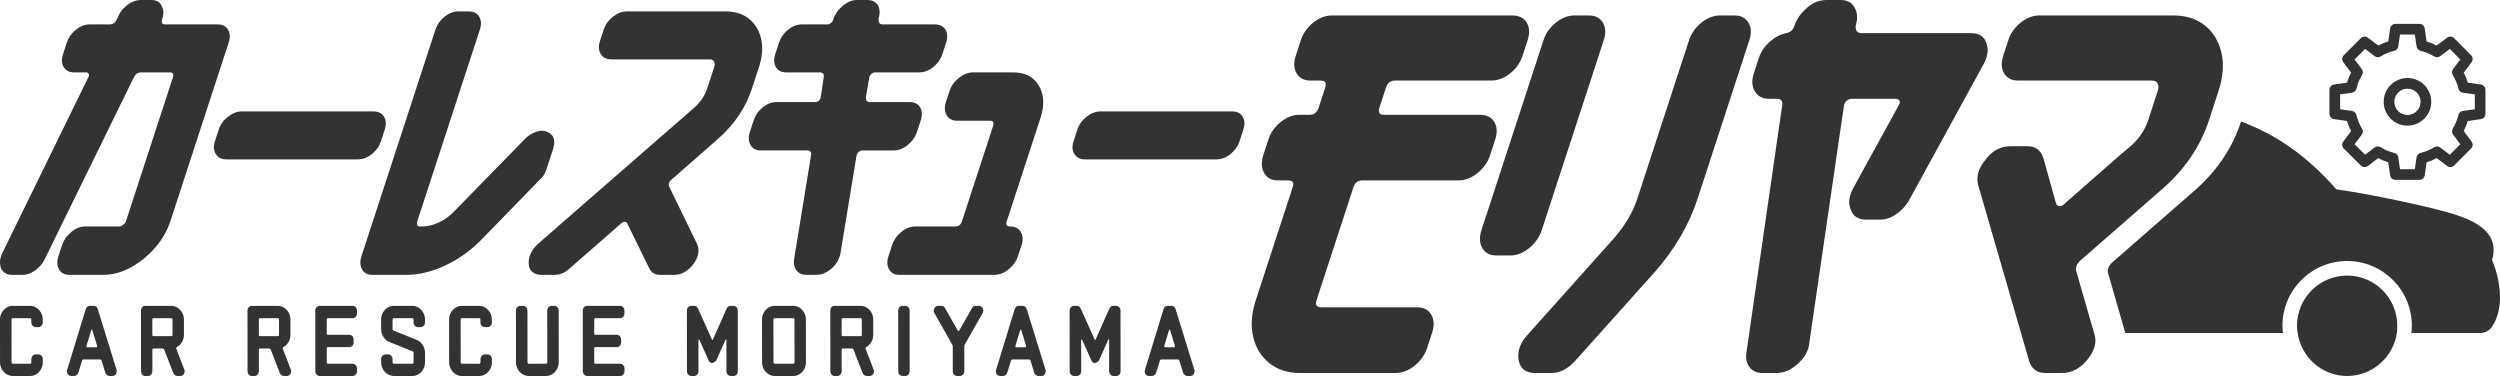
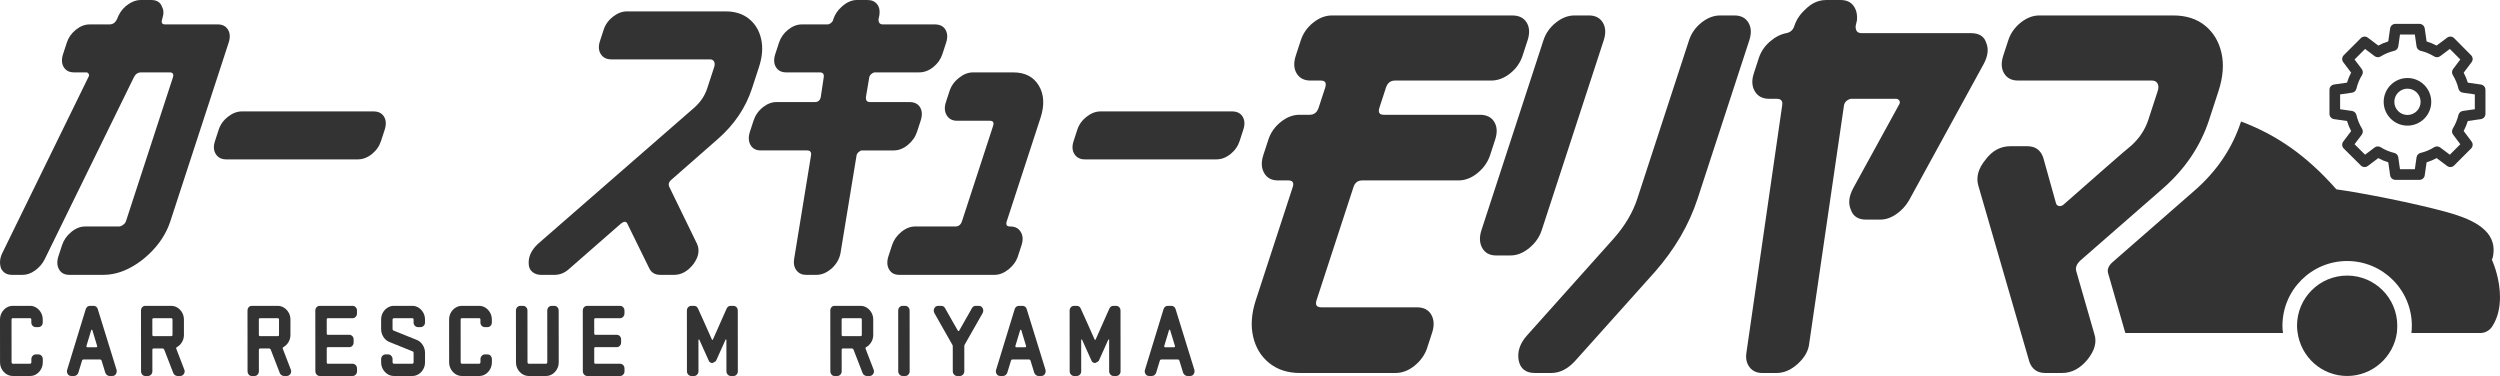
<svg xmlns="http://www.w3.org/2000/svg" id="_レイヤー_2" data-name="レイヤー 2" viewBox="0 0 407 61.21">
  <defs>
    <style>
      .cls-1 {
        fill: #333;
      }
    </style>
  </defs>
  <g id="_レイヤー_2-2" data-name="レイヤー 2">
    <g>
      <g>
        <g>
          <path class="cls-1" d="M27.737,36.009c-.518,1.589-1.361,3.045-2.529,4.368-1.167,1.324-2.483,2.384-3.948,3.178s-2.954,1.191-4.464,1.191h-5.515c-.777,0-1.335-.298-1.669-.893-.338-.596-.369-1.313-.095-2.151l.583-1.787c.274-.838.774-1.556,1.5-2.151.724-.596,1.476-.894,2.253-.894h5.515c.204,0,.427-.088.668-.264.242-.176.398-.375.471-.596l7.629-23.366c.188-.574.015-.861-.516-.861h-4.658c-.531,0-.931.287-1.199.861l-14.501,29.588c-.354.706-.866,1.303-1.534,1.787-.671.486-1.351.728-2.045.728h-1.716c-.858,0-1.458-.352-1.8-1.059-.271-.795-.209-1.61.187-2.449L14.346,12.643c.153-.221.188-.419.103-.596-.087-.175-.231-.265-.435-.265h-1.961c-.777,0-1.336-.286-1.68-.86-.345-.573-.379-1.279-.104-2.118l.605-1.854c.274-.838.769-1.544,1.488-2.118.718-.573,1.465-.86,2.241-.86h3.249c.529,0,.929-.287,1.2-.861l.255-.596c.368-.75.893-1.357,1.576-1.821.68-.463,1.35-.695,2.003-.695h1.716c.939,0,1.532.376,1.778,1.126.289.486.298,1.148.026,1.985-.188.574-.037.861.455.861h8.579c.776,0,1.336.287,1.681.86.343.574.379,1.28.104,2.118l-9.487,29.059Z" />
          <path class="cls-1" d="M62.024,22.969c-.273.839-.772,1.545-1.488,2.118-.72.574-1.487.86-2.304.86h-21.388c-.777,0-1.348-.286-1.711-.86-.365-.573-.409-1.279-.135-2.118l.605-1.853c.273-.838.779-1.544,1.517-2.118.739-.573,1.497-.861,2.273-.861h21.388c.816,0,1.397.288,1.742.861.343.574.379,1.281.106,2.118l-.605,1.853Z" />
-           <path class="cls-1" d="M88.989,27.47c-.101.309-.233.619-.396.927-.161.309-.381.574-.657.794l-9.406,9.665c-1.79,1.853-3.785,3.299-5.982,4.335-2.198,1.037-4.338,1.556-6.421,1.556h-5.516c-.777,0-1.333-.298-1.669-.893-.337-.596-.368-1.313-.094-2.151l12.038-36.87c.273-.838.77-1.544,1.487-2.118.718-.574,1.465-.861,2.242-.861h1.716c.776,0,1.337.287,1.68.861.344.574.379,1.28.106,2.118l-10.179,31.177c-.188.574-.015.86.517.86h.245c.897,0,1.818-.22,2.759-.662.94-.441,1.786-1.059,2.536-1.854l11.507-11.782c.54-.529,1.142-.904,1.807-1.125.664-.221,1.246-.221,1.746,0,1.122.442,1.447,1.39.971,2.846l-1.037,3.178Z" />
          <path class="cls-1" d="M122.437,14.364c-1.037,3.178-2.899,5.936-5.582,8.275l-7.471,6.552c-.498.398-.635.817-.411,1.258l4.512,9.267c.444,1.015.255,2.097-.569,3.243-.921,1.191-1.973,1.787-3.157,1.787h-2.268c-.817,0-1.404-.331-1.758-.993l-3.607-7.348c-.198-.397-.545-.397-1.041,0l-8.405,7.348c-.706.662-1.51.993-2.409.993h-2.206c-.531,0-.991-.154-1.38-.463-.391-.308-.594-.749-.611-1.324-.075-1.147.422-2.228,1.488-3.243l25.524-22.24c.982-.882,1.668-1.92,2.057-3.112l1.124-3.442c.115-.352.11-.651-.015-.893-.125-.242-.35-.364-.677-.364h-16.056c-.777,0-1.346-.287-1.71-.86-.365-.574-.41-1.28-.136-2.119l.605-1.853c.273-.838.78-1.544,1.519-2.118.739-.574,1.495-.861,2.272-.861h16.056c1.552,0,2.828.409,3.829,1.224 1.0.817,1.654,1.909,1.964,3.277s.191,2.89-.357,4.567l-1.124,3.442Z" />
          <path class="cls-1" d="M149.295,21.447c-.273.839-.775,1.555-1.5,2.151-.725.595-1.497.893-2.313.893h-5.148c-.164,0-.345.089-.546.265-.202.176-.317.375-.348.596l-2.612,15.886c-.181.927-.652,1.744-1.413,2.449-.803.706-1.632,1.059-2.49,1.059h-1.716c-.655,0-1.168-.242-1.54-.728-.373-.485-.505-1.081-.397-1.787l2.753-16.879c.105-.574-.108-.861-.637-.861h-7.539c-.777,0-1.333-.298-1.669-.893-.336-.596-.367-1.313-.094-2.151l.583-1.787c.288-.882.792-1.61,1.51-2.184.718-.573,1.465-.861,2.242-.861h6.251c.531,0,.849-.287.956-.86l.464-3.111c.105-.574-.108-.861-.639-.861h-5.455c-.777,0-1.336-.286-1.68-.86-.344-.573-.379-1.279-.104-2.118l.605-1.854c.274-.838.77-1.544,1.488-2.118.718-.573,1.465-.86,2.241-.86h4.168c.203,0,.405-.088.607-.265.2-.176.316-.375.348-.596.244-.749.685-1.412,1.322-1.985.816-.75,1.654-1.126,2.512-1.126h1.716c.694,0,1.221.232,1.581.695.36.464.478,1.07.355,1.821l-.132.596c-.026.574.208.861.7.861h8.457c.816,0,1.397.287,1.741.86.343.574.38,1.28.106,2.118l-.605,1.854c-.274.838-.772,1.545-1.49,2.118-.718.574-1.486.86-2.302.86h-7.171c-.206,0-.408.089-.607.265-.201.177-.317.376-.348.596l-.524,3.111c-.066.574.147.86.637.86h6.436c.816,0,1.397.288,1.74.861.343.574.372,1.302.084,2.184l-.583,1.787Z" />
          <path class="cls-1" d="M165.723,41.702c-.274.839-.784,1.555-1.529,2.151-.747.596-1.509.893-2.284.893h-15.505c-.777,0-1.333-.298-1.669-.893-.337-.596-.368-1.313-.094-2.151l.583-1.787c.274-.838.774-1.556,1.499-2.151.726-.596,1.476-.894,2.253-.894h6.558c.531,0,.89-.286,1.077-.86l5.057-15.49c.187-.573.015-.86-.516-.86h-5.332c-.777,0-1.342-.298-1.699-.893-.358-.596-.399-1.313-.125-2.151l.583-1.787c.273-.838.783-1.556,1.53-2.151.746-.596,1.506-.894,2.283-.894h6.558c1.919,0,3.309.718,4.169,2.151.859,1.434.95,3.189.273,5.262l-5.489,16.813c-.188.574-.015.86.516.86h.062c.776,0,1.344.298,1.7.894.358.596.398,1.313.124,2.151l-.583,1.787Z" />
          <path class="cls-1" d="M201.807,22.969c-.273.839-.772,1.545-1.488,2.118-.72.574-1.487.86-2.304.86h-21.388c-.777,0-1.348-.286-1.711-.86-.365-.573-.409-1.279-.135-2.118l.605-1.853c.273-.838.779-1.544,1.517-2.118.739-.573,1.497-.861,2.273-.861h21.388c.816,0,1.397.288,1.742.861.343.574.379,1.281.106,2.118l-.605,1.853Z" />
          <path class="cls-1" d="M232.362,56.59c-.372,1.138-1.052,2.11-2.036,2.92-.985.808-2.032,1.212-3.139,1.212h-15.552c-1.996,0-3.664-.539-5.002-1.617-1.34-1.078-2.213-2.515-2.626-4.312-.411-1.795-.265-3.772.439-5.928l6.012-18.414c.235-.718-.008-1.078-.728-1.078h-1.664c-1.054,0-1.81-.403-2.266-1.212-.456-.807-.499-1.78-.128-2.919l.821-2.515c.372-1.137,1.045-2.095,2.02-2.875.974-.777,1.988-1.167,3.042-1.167h1.664c.72,0,1.207-.388,1.462-1.168l1.056-3.233c.254-.778.02-1.167-.7-1.167h-1.664c-1.054,0-1.814-.389-2.28-1.167-.466-.778-.514-1.737-.143-2.875l.822-2.515c.37-1.137,1.045-2.095,2.018-2.874.974-.778,1.988-1.168,3.042-1.168h29.357c1.108,0,1.896.39,2.362,1.168.466.778.515,1.737.145,2.874l-.822,2.515c-.371,1.138-1.047,2.097-2.021,2.875-.974.778-2.017,1.167-3.124,1.167h-15.636c-.72,0-1.208.39-1.462,1.167l-1.056,3.233c-.255.78-.02,1.168.7,1.168h15.636c1.108,0,1.895.391,2.362,1.167.466.779.515,1.738.143,2.875l-.821,2.515c-.372,1.138-1.052,2.111-2.036,2.919-.984.809-2.031,1.212-3.139,1.212h-15.636c-.72,0-1.199.36-1.434,1.078l-6.012,18.414c-.254.779.006,1.167.783,1.167h15.552c1.108,0,1.891.404,2.347,1.213.457.808.501,1.782.129,2.92l-.791,2.425Z" />
          <path class="cls-1" d="M250.999,37.457c-.372,1.138-1.052,2.11-2.036,2.92-.984.808-2.005,1.212-3.057,1.212h-2.327c-1.054,0-1.81-.404-2.266-1.212-.456-.809-.499-1.781-.128-2.92l10.089-30.9c.37-1.137,1.045-2.095,2.018-2.874.974-.778,1.99-1.168,3.044-1.168h2.327c1.052,0,1.814.39,2.28,1.168.466.778.515,1.737.145,2.874l-10.089,30.9ZM276.372,32.338c-1.389,4.252-3.716,8.234-6.977,11.947l-12.956,14.461c-1.207,1.319-2.503,1.977-3.888,1.977h-2.661c-1.497,0-2.383-.688-2.653-2.066-.251-1.437.226-2.813,1.433-4.131l14.144-15.81c1.773-2.035,3.02-4.161,3.744-6.377l8.417-25.78c.37-1.137,1.045-2.095,2.018-2.874.974-.778,1.99-1.168,3.044-1.168h2.327c1.052,0,1.814.39,2.28,1.168.466.778.515,1.737.145,2.874l-8.417,25.78Z" />
          <path class="cls-1" d="M322.944,10.42l-12.15,22.187c-.515.898-1.205,1.648-2.065,2.245-.86.6-1.735.899-2.622.899h-2.329c-1.276,0-2.097-.54-2.466-1.617-.444-1.017-.312-2.185.395-3.503l7.393-13.473c.208-.299.251-.554.125-.764-.127-.209-.327-.314-.604-.314h-7.151c-.277,0-.548.106-.811.314-.262.21-.415.465-.458.764l-5.654,38.715c-.114,1.198-.724,2.306-1.833,3.324-1.109,1.019-2.273,1.527-3.492,1.527h-2.329c-.887,0-1.575-.314-2.062-.943-.49-.629-.659-1.422-.512-2.381l5.82-40.241c.123-.719-.175-1.078-.895-1.078h-1.248c-1.054,0-1.823-.403-2.307-1.212-.484-.809-.542-1.781-.17-2.919l.821-2.516c.332-1.017.925-1.899,1.78-2.649.854-.748,1.754-1.213,2.7-1.392.649-.12,1.082-.509,1.297-1.168.332-1.017.93-1.916,1.793-2.694.999-1.018,2.134-1.528,3.41-1.528h2.329c.941,0,1.643.315,2.103.943.462.629.644,1.424.555,2.381l-.21.898c-.035.779.283,1.168.948,1.168h17.798c1.33,0,2.161.509,2.495,1.527.443,1.019.31,2.187-.395,3.503Z" />
          <path class="cls-1" d="M359.65,19.492c-1.407,4.312-3.934,8.055-7.575,11.229l-13.376,11.676c-.64.6-.864,1.198-.67,1.797l2.923,10.151c.455,1.318.079,2.725-1.13,4.221-1.19,1.438-2.561,2.156-4.113,2.156h-2.745c-1.276,0-2.134-.597-2.574-1.796l-8.328-28.745c-.382-1.377.02-2.784,1.212-4.222,1.079-1.438,2.422-2.155,4.03-2.155h2.745c1.275,0,2.133.599,2.574,1.796l2.11,7.545c.088.24.265.375.533.404.268.031.524-.074.769-.314l6.646-5.838c1.164-1.018,2.074-1.811,2.733-2.381.655-.569,1.171-1.002,1.547-1.302,1.333-1.197,2.263-2.606,2.791-4.222l1.525-4.671c.156-.478.15-.883-.02-1.212-.17-.329-.475-.494-.919-.494h-21.788c-1.054,0-1.814-.389-2.28-1.167-.466-.778-.514-1.737-.143-2.875l.822-2.515c.37-1.137,1.045-2.095,2.018-2.874.974-.778,1.988-1.168,3.042-1.168h21.788c2.107,0,3.838.555,5.196,1.661,1.357,1.109,2.245,2.591,2.665,4.447.42,1.856.259,3.922-.484,6.197l-1.525,4.671Z" />
        </g>
        <g>
          <path class="cls-1" d="M6.964,58.98c0.0.406-.093.777-.281,1.115-.187.338-.437.608-.749.811-.313.203-.656.304-1.032.304h-2.815c-.376,0-.723-.102-1.04-.304-.318-.203-.571-.473-.759-.811-.188-.338-.282-.709-.282-1.115L0,52.039c-0-.416.093-.794.281-1.132.187-.338.44-.608.758-.811.317-.203.664-.304,1.039-.304h2.815c.375,0,.719.102,1.032.304.312.203.563.473.751.811.188.338.282.715.283,1.132l0.0.456c0.0.214-.068.394-.203.54-.135.146-.307.22-.516.22h-.422c-.198,0-.368-.073-.508-.22-.141-.146-.211-.326-.212-.54l-0-.456c0-.158-.068-.237-.203-.237h-2.815c-.136,0-.203.079-.203.237l.006,6.941c0,.057.021.11.063.161.041.051.088.076.141.076h2.815c.052,0,.099-.025.141-.076.041-.051.062-.104.062-.161l-0-.507c0-.213.071-.397.211-.549.141-.152.31-.228.508-.228h.422c.209,0,.381.076.516.228.136.152.204.335.204.549l0.0.507Z" />
          <path class="cls-1" d="M18.974,60.197c.063.259.026.495-.109.709-.136.203-.328.304-.578.304h-.453c-.146,0-.285-.051-.415-.152s-.221-.225-.274-.372l-.596-1.942c-.042-.146-.131-.22-.266-.22h-2.674c-.135,0-.224.073-.265.22l-.592,1.942c-.052.146-.141.27-.266.372s-.265.152-.422.152h-.453c-.25,0-.443-.102-.579-.304-.146-.225-.178-.461-.095-.709l3.025-9.88c.052-.157.138-.284.257-.38.12-.095.253-.144.399-.144h.641c.146,0,.281.048.406.144.125.096.209.223.251.38l3.057,9.88ZM15.811,56.312l-.784-2.584c-.052-.079-.11-.079-.172,0l-.78,2.584c-.021.056-.015.107.016.152s.073.068.125.068h1.454c.052,0,.094-.023.125-.068.031-.045.036-.096.015-.152Z" />
          <path class="cls-1" d="M29.997,60.146c.104.259.088.496-.047.71-.156.237-.354.355-.594.355h-.469c-.135,0-.269-.045-.399-.135-.131-.09-.222-.203-.274-.338l-1.473-3.8c-.052-.135-.146-.203-.281-.203h-1.454c-.136,0-.203.073-.203.22l.003,3.479c0,.214-.07.397-.211.549s-.31.228-.508.228h-.438c-.198,0-.363-.076-.493-.228s-.196-.335-.196-.549l-.008-9.863c0-.225.065-.411.195-.558.13-.146.294-.22.493-.22h4.237c.376,0,.719.102,1.032.304.313.203.563.473.751.811.188.338.282.715.282,1.132l.002,2.466c0.0.439-.107.836-.32,1.191-.213.355-.492.628-.836.819-.042.011-.073.048-.094.11-.021.062-.016.121.015.177l1.286,3.344ZM28.085,54.505l-.002-2.466c0-.158-.068-.237-.203-.237h-2.877c-.136,0-.203.073-.203.22l.002,2.483c0,.146.068.22.203.22h2.877c.135,0,.203-.073.203-.22Z" />
          <path class="cls-1" d="M47.337,60.146c.104.259.088.496-.047.71-.156.237-.354.355-.594.355h-.469c-.135,0-.269-.045-.399-.135-.131-.09-.222-.203-.274-.338l-1.473-3.8c-.052-.135-.146-.203-.281-.203h-1.454c-.136,0-.203.073-.203.22l.003,3.479c0,.214-.07.397-.211.549s-.31.228-.508.228h-.438c-.198,0-.363-.076-.493-.228s-.196-.335-.196-.549l-.008-9.863c0-.225.065-.411.195-.558.13-.146.294-.22.493-.22h4.237c.376,0,.719.102,1.032.304.313.203.563.473.751.811.188.338.282.715.282,1.132l.002,2.466c0.0.439-.107.836-.32,1.191-.213.355-.492.628-.836.819-.042.011-.073.048-.094.11-.021.062-.016.121.015.177l1.286,3.344ZM45.425,54.505l-.002-2.466c0-.158-.068-.237-.203-.237h-2.877c-.136,0-.203.073-.203.22l.002,2.483c0,.146.068.22.203.22h2.877c.135,0,.203-.073.203-.22Z" />
          <path class="cls-1" d="M58.126,60.433c0,.214-.07.397-.211.549s-.305.228-.492.228h-5.379c-.188,0-.352-.076-.493-.228s-.211-.335-.211-.549l-.008-9.863c0-.225.07-.411.21-.558.141-.146.305-.22.493-.22h5.379c.187,0,.352.074.492.22.141.147.212.332.212.558l0.0.456c0.0.214-.07.397-.211.549-.14.152-.305.228-.492.228h-4.034c-.125,0-.188.073-.188.22l.002,2.247c0.0.158.063.236.188.236h3.471c.209,0,.381.074.516.22.136.147.203.327.203.541l0.0.473c0.0.214-.067.397-.203.549-.135.152-.307.228-.516.228h-3.471c-.125,0-.188.068-.188.203l.002,2.28c0.0.146.063.22.188.22h4.034c.187,0,.352.074.492.22.141.146.212.332.212.558l0.0.439Z" />
          <path class="cls-1" d="M69.195,58.98c0.0.406-.093.777-.281,1.115-.187.338-.437.608-.75.811s-.656.304-1.032.304h-3.002c-.376,0-.723-.102-1.04-.304-.318-.203-.572-.473-.759-.811-.188-.338-.282-.709-.282-1.115l-0-.507c0-.213.07-.397.21-.549.141-.152.31-.228.508-.228h.438c.188,0,.352.076.492.228.142.152.212.335.212.549l0.0.507c0,.057.024.11.071.161.047.051.096.076.149.076h3.002c.052,0,.099-.025.141-.076.042-.051.062-.104.062-.161l-.001-1.537c0-.124-.052-.203-.156-.237l-3.754-1.52c-.417-.157-.751-.433-1.001-.828-.25-.394-.376-.827-.376-1.3l-.001-1.52c-0-.416.093-.794.281-1.132.187-.338.44-.608.758-.811.317-.203.664-.304,1.039-.304h3.002c.376,0,.719.102,1.032.304.313.203.563.473.751.811.188.338.282.715.282,1.132l0.0.456c0.0.214-.07.394-.21.54-.141.146-.31.22-.508.22h-.422c-.198,0-.368-.073-.509-.22-.141-.146-.211-.326-.211-.54l-0-.456c0-.158-.068-.237-.203-.237h-3.002c-.052,0-.102.023-.149.068-.047.045-.071.102-.071.169l.001,1.52c0,.135.052.22.157.254l3.769,1.52c.407.158.735.433.986.828.25.394.376.822.376,1.283l.001,1.537Z" />
          <path class="cls-1" d="M80.078,58.98c0.0.406-.093.777-.281,1.115-.187.338-.437.608-.749.811-.313.203-.656.304-1.032.304h-2.815c-.376,0-.723-.102-1.04-.304-.318-.203-.571-.473-.759-.811-.188-.338-.282-.709-.282-1.115l-.006-6.941c-0-.416.093-.794.281-1.132.187-.338.44-.608.758-.811.317-.203.664-.304,1.039-.304h2.815c.375,0,.719.102,1.032.304.312.203.563.473.751.811.188.338.282.715.283,1.132l0.0.456c0.0.214-.068.394-.203.54-.135.146-.307.22-.516.22h-.422c-.198,0-.368-.073-.508-.22-.141-.146-.211-.326-.212-.54l-0-.456c0-.158-.068-.237-.203-.237h-2.815c-.136,0-.203.079-.203.237l.006,6.941c0,.057.021.11.063.161.041.051.088.076.141.076h2.815c.052,0,.099-.025.141-.076.041-.051.062-.104.062-.161l-0-.507c0-.213.071-.397.211-.549.141-.152.31-.228.508-.228h.422c.209,0,.381.076.516.228.136.152.204.335.204.549l0.0.507Z" />
          <path class="cls-1" d="M90.96,58.98c0.0.406-.093.777-.281,1.115-.187.338-.437.608-.749.811-.313.203-.656.304-1.032.304h-2.815c-.376,0-.723-.102-1.04-.304-.318-.203-.571-.473-.759-.811-.188-.338-.282-.709-.282-1.115l-.007-8.411c0-.225.07-.411.21-.558.141-.146.31-.22.508-.22h.438c.198,0,.367.074.508.22.142.147.212.332.212.558l.007,8.411c0,.057.021.11.063.161.041.051.088.076.141.076h2.815c.052,0,.099-.025.141-.076.041-.051.062-.104.062-.161l-.007-8.411c0-.225.071-.411.211-.558.141-.146.31-.22.508-.22h.422c.209,0,.381.074.516.22.136.147.204.332.204.558l.007,8.411Z" />
          <path class="cls-1" d="M101.672,60.433c0,.214-.07.397-.211.549s-.305.228-.492.228h-5.379c-.188,0-.352-.076-.493-.228s-.211-.335-.211-.549l-.008-9.863c0-.225.07-.411.21-.558.141-.146.305-.22.493-.22h5.379c.187,0,.352.074.492.22.141.147.212.332.212.558l0.0.456c0.0.214-.07.397-.211.549-.14.152-.305.228-.492.228h-4.034c-.125,0-.188.073-.188.22l.002,2.247c0.0.158.063.236.188.236h3.471c.209,0,.381.074.516.22.136.147.203.327.203.541l0.0.473c0.0.214-.067.397-.203.549-.135.152-.307.228-.516.228h-3.471c-.125,0-.188.068-.188.203l.002,2.28c0.0.146.063.22.188.22h4.034c.187,0,.352.074.492.22.141.146.212.332.212.558l0.0.439Z" />
          <path class="cls-1" d="M120.123,60.433c0,.214-.068.397-.203.549s-.307.228-.516.228h-.422c-.198,0-.368-.076-.508-.228s-.212-.335-.212-.549l-.004-5.084c0-.045-.018-.073-.054-.085-.037-.011-.065,0-.086.034l-1.498,3.344c-.031.09-.099.169-.203.237-.105.068-.245.141-.422.22-.323,0-.538-.152-.642-.456l-1.504-3.344c-.01-.034-.037-.045-.078-.034-.042.011-.063.04-.063.085l.004,5.084c0,.214-.07.397-.211.549-.141.152-.31.228-.508.228h-.438c-.198,0-.368-.076-.509-.228s-.211-.335-.211-.549l-.008-9.863c0-.225.07-.411.21-.558.141-.146.31-.22.508-.22h.453c.291,0,.505.147.641.439.052.124.159.363.321.718.162.355.353.775.572,1.259s.446.994.681,1.528c.235.535.462,1.045.681,1.529.021.045.049.068.086.068.036,0,.065-.022.086-.068l2.232-5.033c.135-.292.354-.439.656-.439h.438c.209,0,.381.074.516.22.136.147.204.332.204.558l.008,9.863Z" />
-           <path class="cls-1" d="M131.207,58.98c0.0.406-.093.777-.281,1.115-.187.338-.437.608-.75.811s-.656.304-1.032.304h-3.002c-.376,0-.723-.102-1.04-.304-.318-.203-.572-.473-.759-.811-.188-.338-.282-.709-.282-1.115l-.006-6.941c-0-.416.093-.794.281-1.132.187-.338.44-.608.758-.811.317-.203.664-.304,1.039-.304h3.002c.376,0,.719.102,1.032.304.313.203.563.473.751.811.188.338.282.715.282,1.132l.006,6.941ZM129.346,58.98l-.006-6.941c0-.158-.068-.237-.203-.237h-3.002c-.052,0-.102.023-.149.068-.047.045-.071.102-.071.169l.006,6.941c0,.057.024.11.071.161.047.051.096.076.149.076h3.002c.052,0,.099-.025.141-.076.042-.051.062-.104.062-.161Z" />
          <path class="cls-1" d="M142.216,60.146c.104.259.088.496-.047.71-.156.237-.354.355-.594.355h-.469c-.135,0-.269-.045-.399-.135-.131-.09-.222-.203-.274-.338l-1.473-3.8c-.052-.135-.146-.203-.281-.203h-1.454c-.136,0-.203.073-.203.22l.003,3.479c0,.214-.07.397-.211.549s-.31.228-.508.228h-.438c-.198,0-.363-.076-.493-.228s-.196-.335-.196-.549l-.008-9.863c0-.225.065-.411.195-.558.13-.146.294-.22.493-.22h4.237c.376,0,.719.102,1.032.304.313.203.563.473.751.811.188.338.282.715.282,1.132l.002,2.466c0.0.439-.107.836-.32,1.191-.213.355-.492.628-.836.819-.042.011-.073.048-.094.11-.021.062-.016.121.015.177l1.286,3.344ZM140.304,54.505l-.002-2.466c0-.158-.068-.237-.203-.237h-2.877c-.136,0-.203.073-.203.22l.002,2.483c0,.146.068.22.203.22h2.877c.135,0,.203-.073.203-.22Z" />
          <path class="cls-1" d="M148.095,60.433c0,.214-.07.397-.211.549-.141.152-.31.228-.508.228h-.422c-.198,0-.368-.076-.509-.228s-.211-.335-.211-.549l-.008-9.863c0-.225.07-.411.21-.558.141-.146.31-.22.508-.22h.422c.198,0,.367.074.508.22.142.147.212.332.212.558l.008,9.863Z" />
          <path class="cls-1" d="M159.986,50.181c.125.259.12.524-.015.794l-2.92,5.134c-.042.057-.063.152-.063.288l.003,4.036c0,.214-.07.397-.211.549-.141.152-.31.228-.508.228h-.438c-.198,0-.368-.076-.509-.228s-.211-.335-.211-.549l-.003-4.053c0-.124-.026-.214-.078-.271l-2.913-5.134c-.135-.281-.141-.54-.016-.777.135-.27.344-.406.625-.406h.5c.282,0,.49.124.626.372.115.192.287.496.517.912s.485.87.768,1.36c.282.49.548.954.798,1.393.021.045.055.068.102.068.047,0,.086-.023.118-.068.281-.495.557-.982.827-1.461.271-.478.518-.912.741-1.3.224-.389.393-.69.508-.904.135-.247.338-.372.609-.372h.501c.292,0,.505.13.642.389Z" />
          <path class="cls-1" d="M170.205,60.197c.063.259.026.495-.109.709-.136.203-.328.304-.578.304h-.453c-.146,0-.285-.051-.415-.152s-.221-.225-.274-.372l-.596-1.942c-.042-.146-.131-.22-.266-.22h-2.674c-.135,0-.224.073-.265.22l-.592,1.942c-.052.146-.141.27-.266.372s-.265.152-.422.152h-.453c-.25,0-.443-.102-.579-.304-.146-.225-.178-.461-.095-.709l3.025-9.88c.052-.157.138-.284.257-.38.12-.095.253-.144.399-.144h.641c.146,0,.281.048.406.144.125.096.209.223.251.38l3.057,9.88ZM167.043,56.312l-.784-2.584c-.052-.079-.11-.079-.172,0l-.78,2.584c-.021.056-.015.107.016.152s.073.068.125.068h1.454c.052,0,.094-.023.125-.068.031-.045.036-.096.015-.152Z" />
          <path class="cls-1" d="M182.432,60.433c0,.214-.068.397-.203.549s-.307.228-.516.228h-.422c-.198,0-.368-.076-.508-.228s-.212-.335-.212-.549l-.004-5.084c0-.045-.018-.073-.054-.085-.037-.011-.065,0-.086.034l-1.498,3.344c-.031.09-.099.169-.203.237-.105.068-.245.141-.422.22-.323,0-.538-.152-.642-.456l-1.504-3.344c-.01-.034-.037-.045-.078-.034-.042.011-.063.04-.063.085l.004,5.084c0,.214-.07.397-.211.549-.141.152-.31.228-.508.228h-.438c-.198,0-.368-.076-.509-.228s-.211-.335-.211-.549l-.008-9.863c0-.225.07-.411.21-.558.141-.146.31-.22.508-.22h.453c.291,0,.505.147.641.439.052.124.159.363.321.718.162.355.353.775.572,1.259s.446.994.681,1.528c.235.535.462,1.045.681,1.529.021.045.049.068.086.068.036,0,.065-.022.086-.068l2.232-5.033c.135-.292.354-.439.656-.439h.438c.209,0,.381.074.516.22.136.147.204.332.204.558l.008,9.863Z" />
          <path class="cls-1" d="M194.441,60.197c.063.259.026.495-.109.709-.136.203-.328.304-.578.304h-.453c-.146,0-.285-.051-.415-.152s-.221-.225-.274-.372l-.596-1.942c-.042-.146-.131-.22-.266-.22h-2.674c-.135,0-.224.073-.265.22l-.592,1.942c-.052.146-.141.27-.266.372s-.265.152-.422.152h-.453c-.25,0-.443-.102-.579-.304-.146-.225-.178-.461-.095-.709l3.025-9.88c.052-.157.138-.284.257-.38.12-.095.253-.144.399-.144h.641c.146,0,.281.048.406.144.125.096.209.223.251.38l3.057,9.88ZM191.279,56.312l-.784-2.584c-.052-.079-.11-.079-.172,0l-.78,2.584c-.021.056-.015.107.016.152s.073.068.125.068h1.454c.052,0,.094-.023.125-.068.031-.045.036-.096.015-.152Z" />
        </g>
      </g>
      <g>
        <path class="cls-1" d="M382.116,44.865c-4.507,0-8.161,3.653-8.161,8.161,0,.332.024.664.071.972.522,4.151,3.985,7.212,8.089,7.212s7.591-3.084,8.113-7.14c.024-.332.048-.688.048-1.044,0-4.508-3.653-8.161-8.161-8.161Z" />
        <path class="cls-1" d="M405.672,42.279c.166-.261.261-.782.284-1.447.119-3.701-4.056-5.314-7.638-6.31-5.48-1.495-13.735-3.108-17.958-3.701-4.833-5.49-9.741-8.872-15.519-11.041l-.009.029c-1.407,4.312-3.934,8.055-7.575,11.229l-13.376,11.677c-.64.599-.864,1.198-.67,1.797l2.794,9.7h25.673c-.071-.356-.095-.759-.095-1.186,0-5.812,4.721-10.533,10.533-10.533,5.812,0,10.533,4.721,10.533,10.533,0,.403-.024.806-.071,1.186h11.244c.736,0,1.423-.38,1.85-.973.996-1.471,1.328-3.226,1.328-4.887,0-2.704-.925-5.219-1.328-6.073Z" />
        <path class="cls-1" d="M379.982,19.395l2.112.303c.173.571.398,1.12.673,1.642l-1.283,1.703c-.261.346-.226.831.081,1.137l2.782,2.766c.306.304.789.337,1.133.077l1.697-1.28c.524.283,1.069.512,1.631.684l.303,2.112c.061.427.427.744.858.744h3.92c.431,0,.797-.317.858-.744l.303-2.112c.562-.172,1.109-.402,1.633-.685l1.715,1.283c.345.258.828.224,1.132-.081l2.764-2.766c.305-.305.339-.787.081-1.132l-1.289-1.723c.28-.533.505-1.076.674-1.624l2.128-.304c.427-.061.744-.427.744-.858v-3.919c0-.432-.317-.797-.744-.858l-2.126-.304c-.169-.554-.394-1.098-.673-1.625l1.284-1.705c.259-.344.226-.827-.078-1.133l-2.764-2.78c-.305-.306-.788-.342-1.134-.083l-1.721,1.287c-.528-.279-1.072-.504-1.627-.674l-.303-2.112c-.061-.427-.427-.744-.858-.744h-3.92c-.431,0-.797.317-.858.744l-.303,2.112c-.554.17-1.098.395-1.625.673l-1.703-1.284c-.345-.26-.829-.227-1.135.079l-2.782,2.78c-.306.306-.34.79-.08,1.135l1.281,1.7c-.274.513-.498,1.058-.671,1.63l-2.112.303c-.427.061-.744.427-.744.858v3.919c0,.431.317.797.744.858ZM380.972,15.369l1.934-.278c.353-.051.639-.313.721-.66.188-.803.494-1.545.91-2.207.191-.304.175-.695-.042-.983l-1.173-1.557,1.716-1.715,1.556,1.173c.284.214.669.233.972.049.708-.43,1.453-.739,2.216-.917.348-.081.61-.367.661-.721l.277-1.933h2.417l.278,1.933c.051.354.313.64.661.721.763.178,1.509.486,2.216.917.302.184.686.166.97-.047l1.572-1.176,1.704,1.714-1.174,1.559c-.214.284-.233.669-.048.972.432.709.74,1.454.915,2.214.081.349.368.612.722.663l1.948.278v2.415l-1.948.278c-.353.05-.64.312-.721.66-.176.748-.485,1.496-.92,2.224-.18.302-.16.682.05.964l1.176,1.573-1.703,1.703-1.574-1.177c-.287-.215-.677-.231-.98-.04-.69.434-1.432.745-2.206.925-.348.081-.61.367-.661.721l-.278,1.933h-2.417l-.277-1.933c-.051-.354-.313-.64-.661-.721-.773-.18-1.515-.492-2.206-.925-.304-.191-.696-.175-.983.042l-1.557,1.174-1.713-1.703,1.172-1.555c.215-.285.233-.673.046-.976-.419-.681-.727-1.43-.914-2.228-.081-.348-.368-.61-.721-.66l-1.934-.278v-2.416Z" />
        <path class="cls-1" d="M391.936,20.452c2.135,0,3.872-1.737,3.872-3.872,0-2.139-1.737-3.879-3.872-3.879s-3.872,1.74-3.872,3.879c0,2.135,1.737,3.872,3.872,3.872ZM391.936,14.435c1.179,0,2.138.962,2.138,2.145,0,1.179-.959,2.138-2.138,2.138s-2.138-.959-2.138-2.138c0-1.183.959-2.145,2.138-2.145Z" />
      </g>
    </g>
  </g>
</svg>